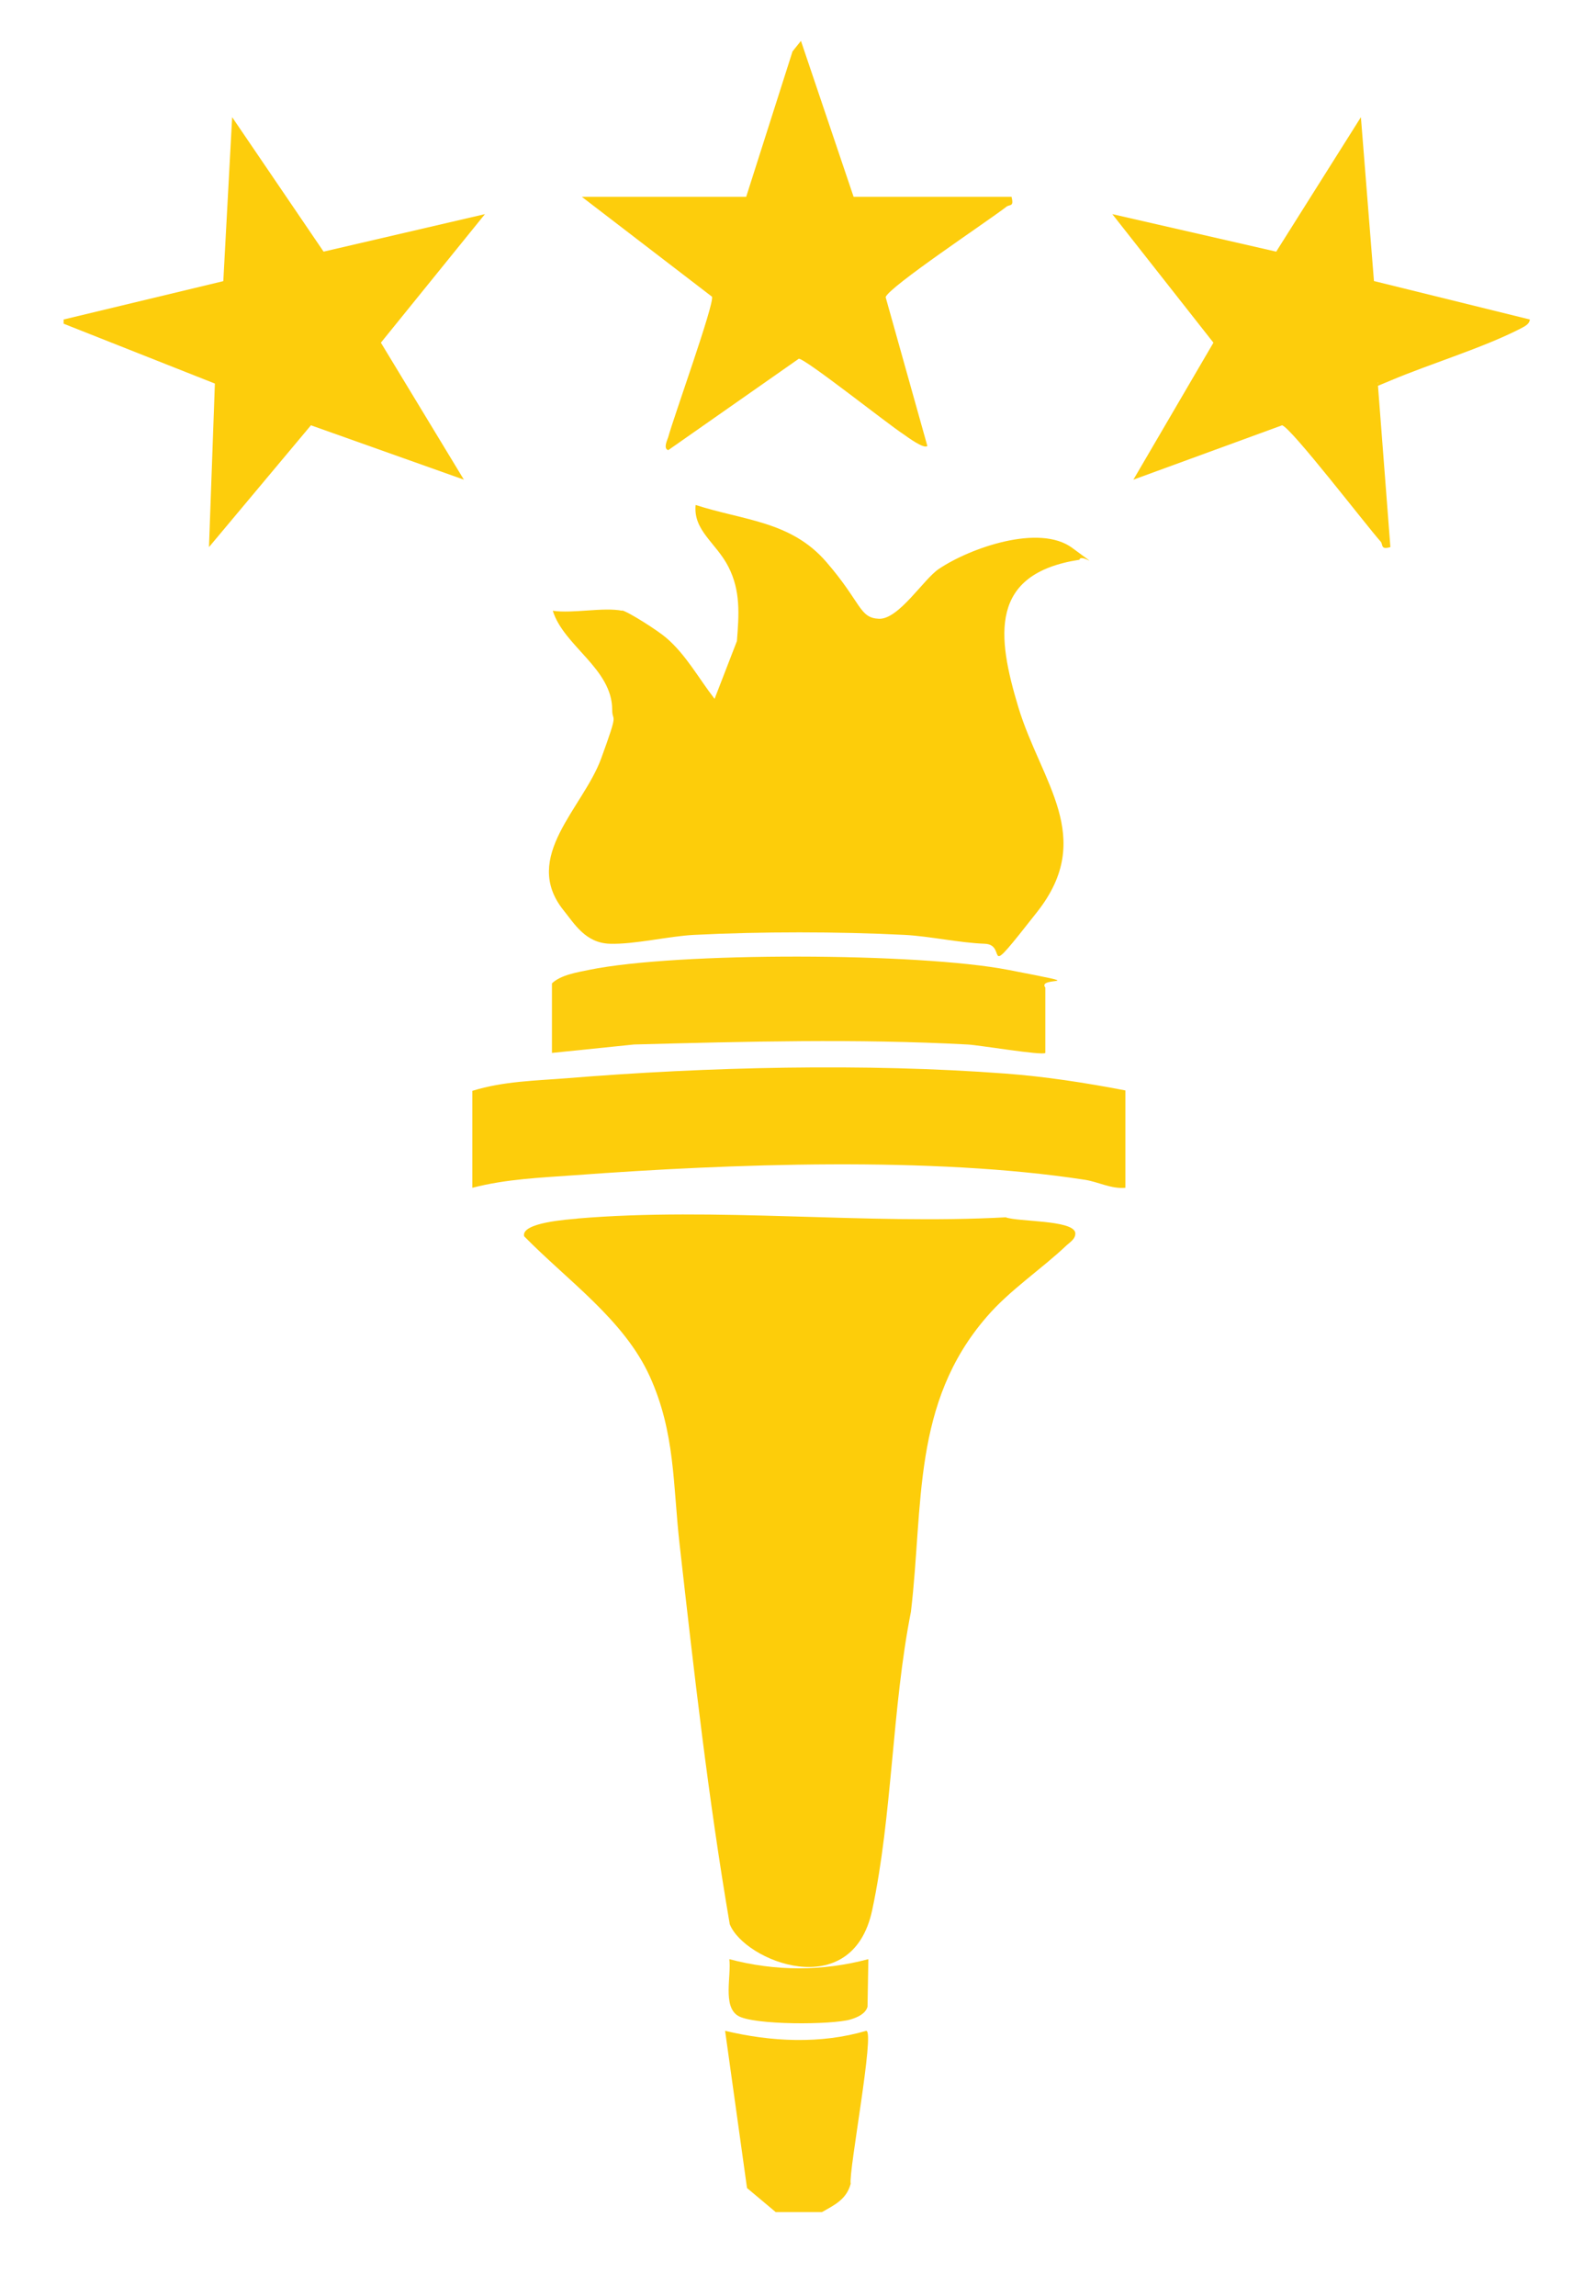
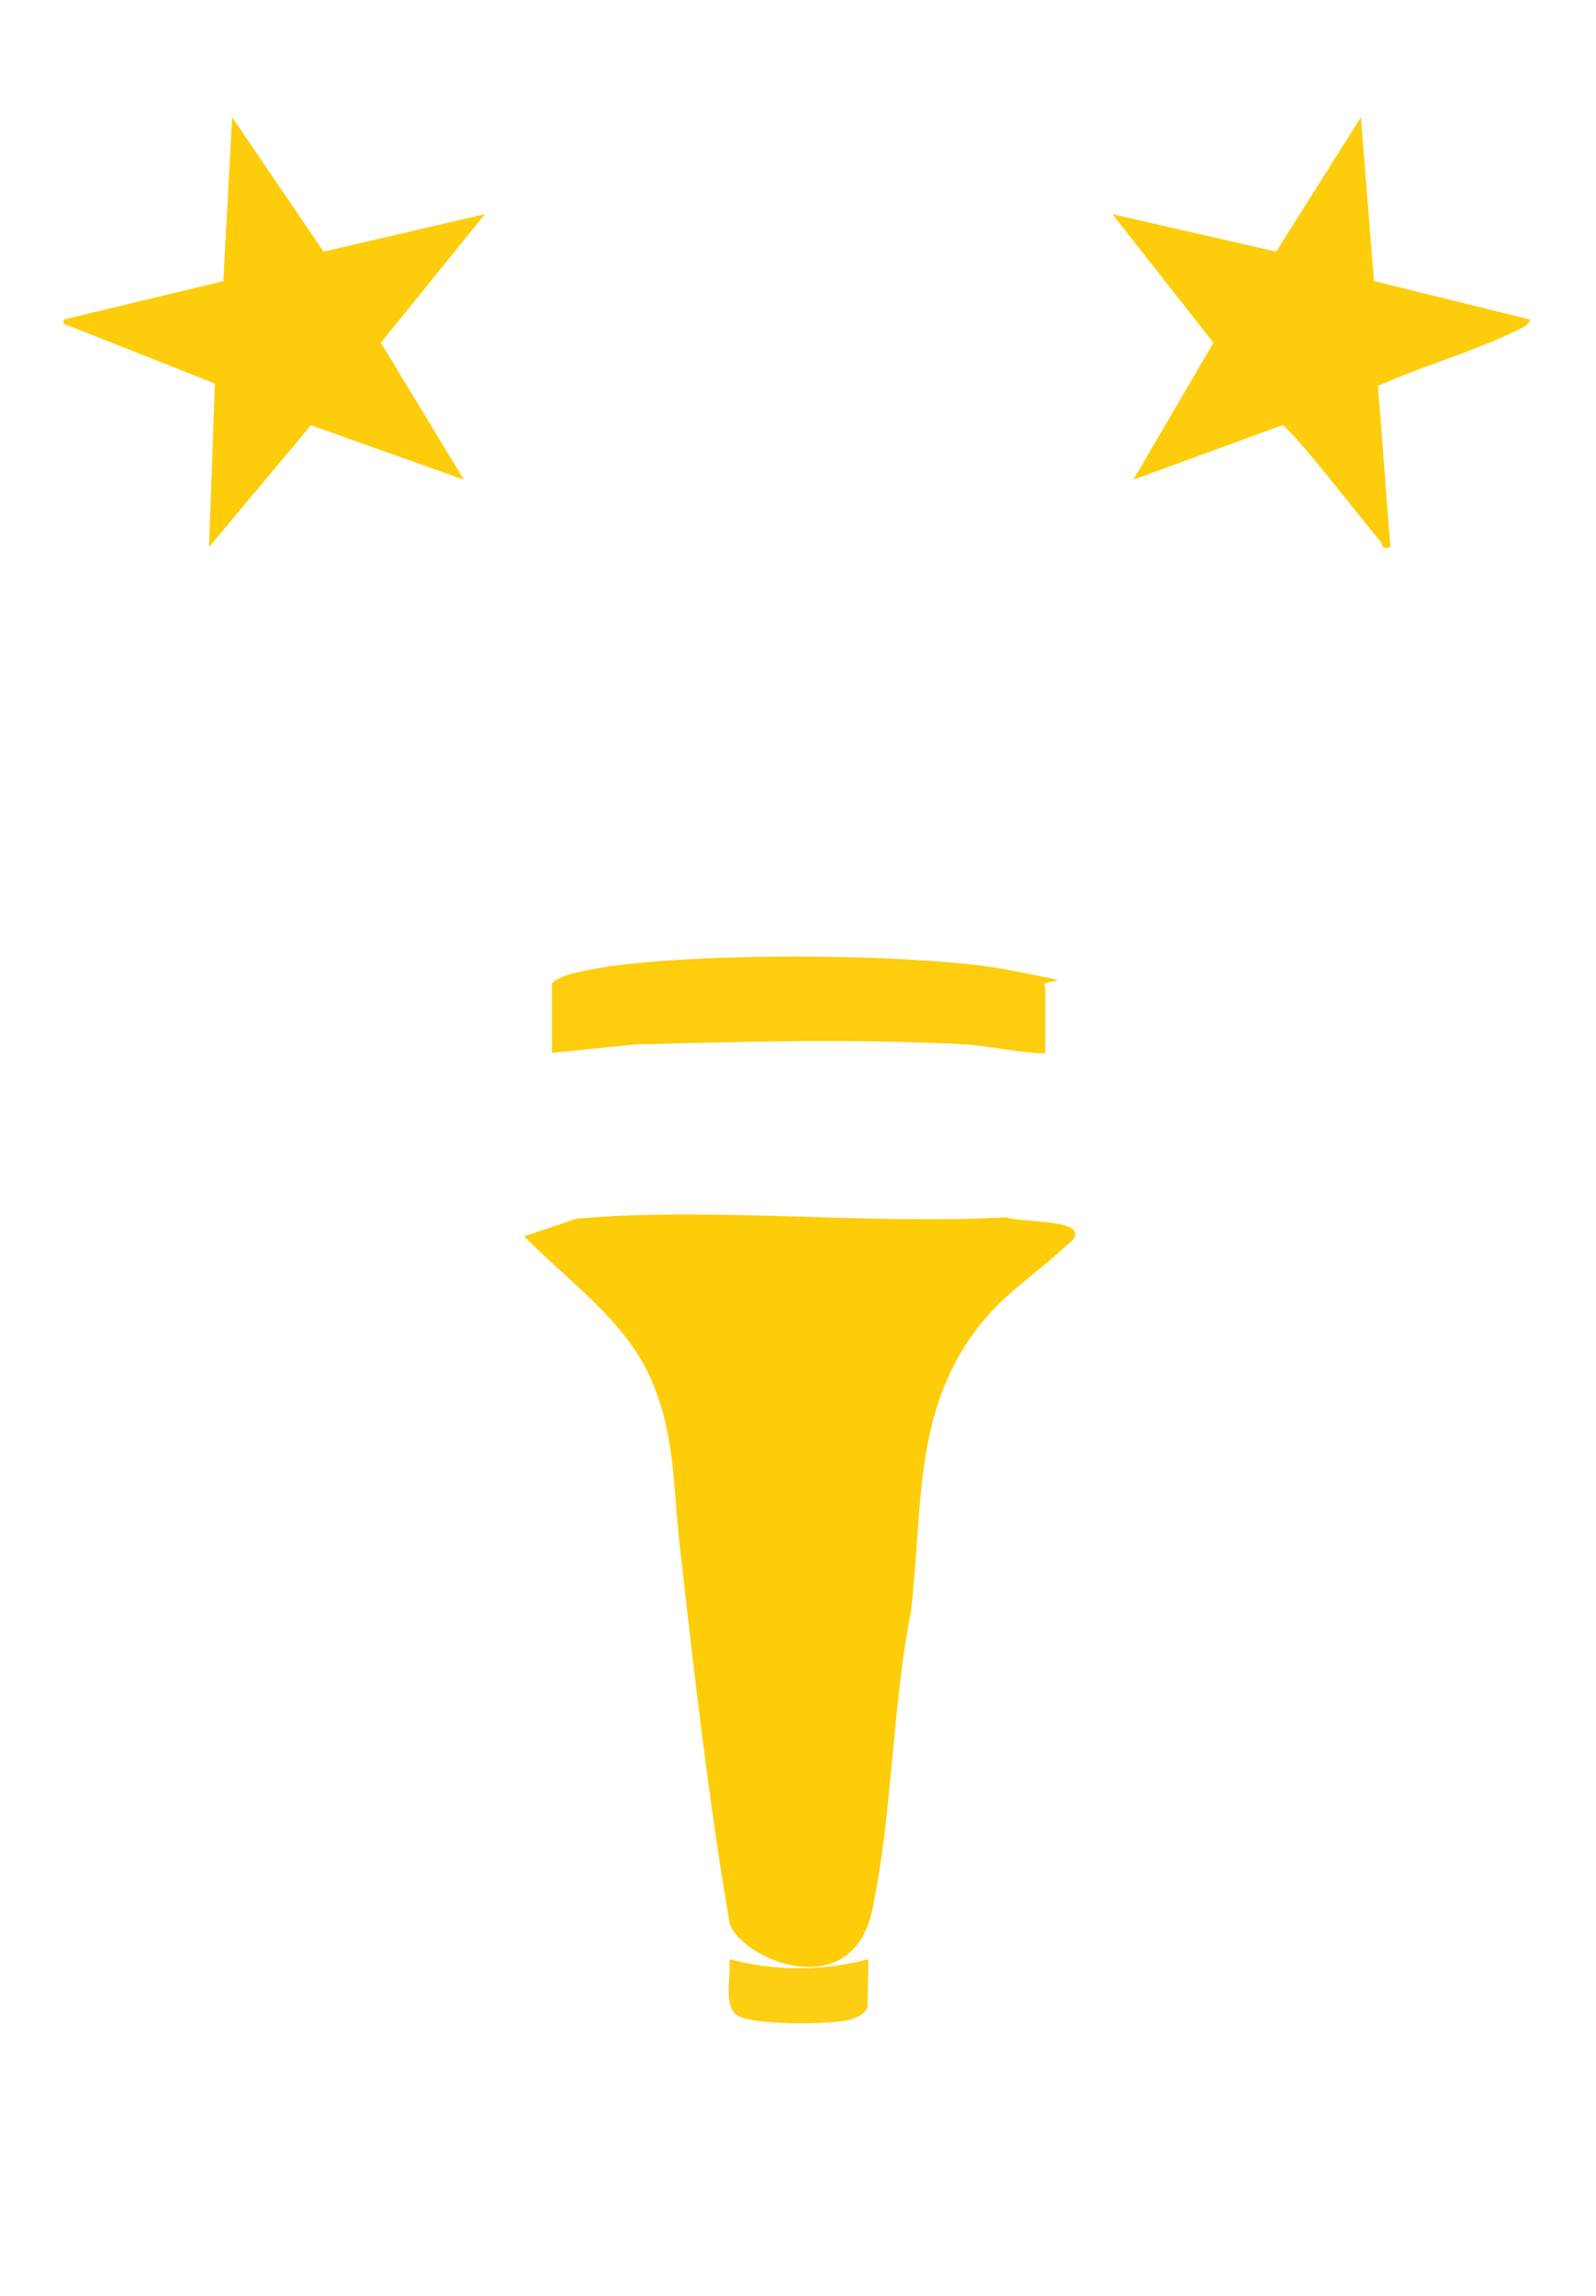
<svg xmlns="http://www.w3.org/2000/svg" id="Layer_2" version="1.1" viewBox="0 0 378.8 544.7">
  <defs>
    <style>
      .st0 {
        fill: #fdce11;
      }

      .st1 {
        fill: #fdcd0e;
      }

      .st2 {
        fill: #fdcd0d;
      }

      .st3 {
        fill: #fdcd0b;
      }

      .st4 {
        fill: #fdcd0c;
      }

      .st5 {
        fill: #fdcd0a;
      }
    </style>
  </defs>
  <polygon class="st4" points="15.1 75.8 53 66.7 55.1 27.8 76.8 59.7 115.1 50.8 90.4 81.3 110.1 113.8 73.8 100.9 49.6 129.8 51 91 15.1 76.8 15.1 75.8" />
-   <path class="st2" d="M184.1,524.8l-6.8-5.7-5.2-37.3c10.9,2.6,22.6,3.2,33.5,0,2.1,0-4.2,33.3-3.7,36.3-1,3.7-3.8,5-6.8,6.7h-11Z" />
-   <path class="st5" d="M136.9,289.1c32.9-2.8,68.6,1.5,101.8-.3,2.9,1.1,15.8.6,16.5,3.6.2,1.4-1.1,2.2-2,3-6,5.7-13.6,10.7-19,17-17.8,20.5-15,44.7-18,70-4.5,22.7-4.4,48.4-9.2,70.8s-30.4,12-33.8,3.3c-5.1-29.8-8.5-60-11.9-90.1-1.6-14.1-1-26.5-7.1-39.9s-19.4-22.6-29.8-33.2c-.8-3.3,10.7-4,12.8-4.2Z" />
-   <path class="st5" d="M147.6,144.8c1.7.4,8.8,5,10.5,6.5,4.7,4,7.7,9.6,11.5,14.5l5.3-13.7c.5-6.3.9-11.9-2-17.6s-8.4-8.6-7.8-14.7c11.4,3.7,22.6,3.8,31,13.5s7.8,13.3,12.5,13.5,10.6-9.4,14.2-11.8c7.4-5,23.9-10.8,31.7-5s2,1.1,1.7,2.8c-21.5,3.3-19.6,18.1-14.5,35,5.4,17.8,18.4,30.8,4.5,48.5s-6.6,7.8-12.5,7.6-13.1-1.8-19-2.1c-15.9-.8-34.1-.8-50,0-6,.3-14.2,2.3-20,2.1s-8.4-4.8-11-8c-10-12.6,4.7-24.2,9-36s2.6-8.3,2.6-11.5c0-9.8-11.5-15.1-14.1-23.5,4.8.7,12-.9,16.5,0Z" />
-   <path class="st3" d="M267.1,258.8v23c-3.4.3-6.4-1.4-9.6-1.9-36.3-5.6-84.2-3.8-120.9-1.1-8.3.6-16.4.9-24.5,3v-23c7.4-2.3,15-2.4,22.5-3,33.1-2.7,70.9-3.6,104-1.1,9.5.7,19.1,2.2,28.5,4Z" />
+   <path class="st5" d="M136.9,289.1c32.9-2.8,68.6,1.5,101.8-.3,2.9,1.1,15.8.6,16.5,3.6.2,1.4-1.1,2.2-2,3-6,5.7-13.6,10.7-19,17-17.8,20.5-15,44.7-18,70-4.5,22.7-4.4,48.4-9.2,70.8s-30.4,12-33.8,3.3c-5.1-29.8-8.5-60-11.9-90.1-1.6-14.1-1-26.5-7.1-39.9s-19.4-22.6-29.8-33.2Z" />
  <path class="st4" d="M326.2,66.7l36.9,9.1c-.1,1.2-1.4,1.7-2.3,2.2-9,4.6-21.1,8.2-30.8,12.3s-1.9.5-3,.5l3,39c-2.4.7-1.7-.6-2.3-1.3-3.4-3.8-21.2-27-23.4-27.6l-35.3,12.9,19-32.5-24-30.5,38.9,8.9,20.1-31.9,3.1,38.9Z" />
-   <path class="st4" d="M240.1,46.8c.6,2.4-.5,1.6-1.3,2.3-4.1,3.2-27.9,19-28.6,21.4l9.9,35.3c-.8.8-4.7-2.1-5.7-2.8-3.7-2.4-23.1-17.8-24.8-17.9l-31,21.7c-1.2-.4-.3-2.2,0-3.1,1.3-4.8,10.9-31.4,10.4-33.3l-30.9-23.7h39l11-34.5,2-2.5,12.5,37h37.5Z" />
  <path class="st1" d="M248.1,249.8c-.6.7-15.9-1.9-18.5-2-26.3-1.4-52.6-.7-79.1,0l-19.5,2v-16.5c2.1-2,5.9-2.6,8.8-3.2,21-4.3,78.3-4.1,99.5,0s6.6,1.4,8.8,4.2v15.5Z" />
  <path class="st0" d="M206.1,464.8l-.2,11.3c-.5,1.7-2.4,2.5-4,3-4.3,1.3-23.2,1.4-26.8-.9s-1.5-9.4-2-13.4c10.9,2.9,22.1,2.9,33,0Z" />
</svg>